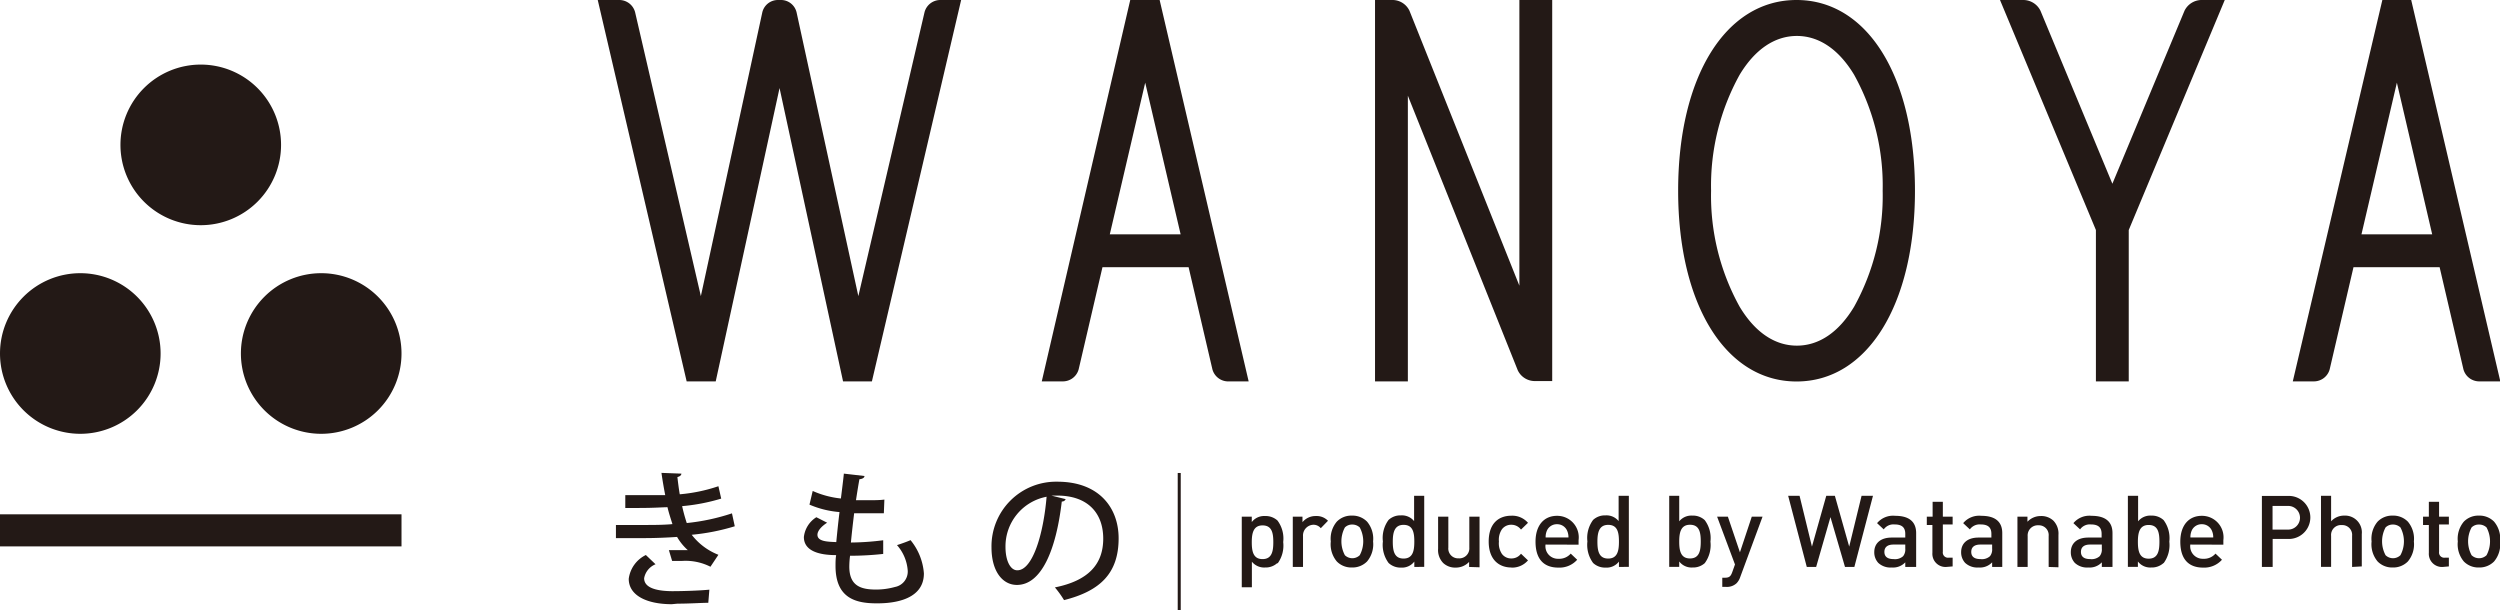
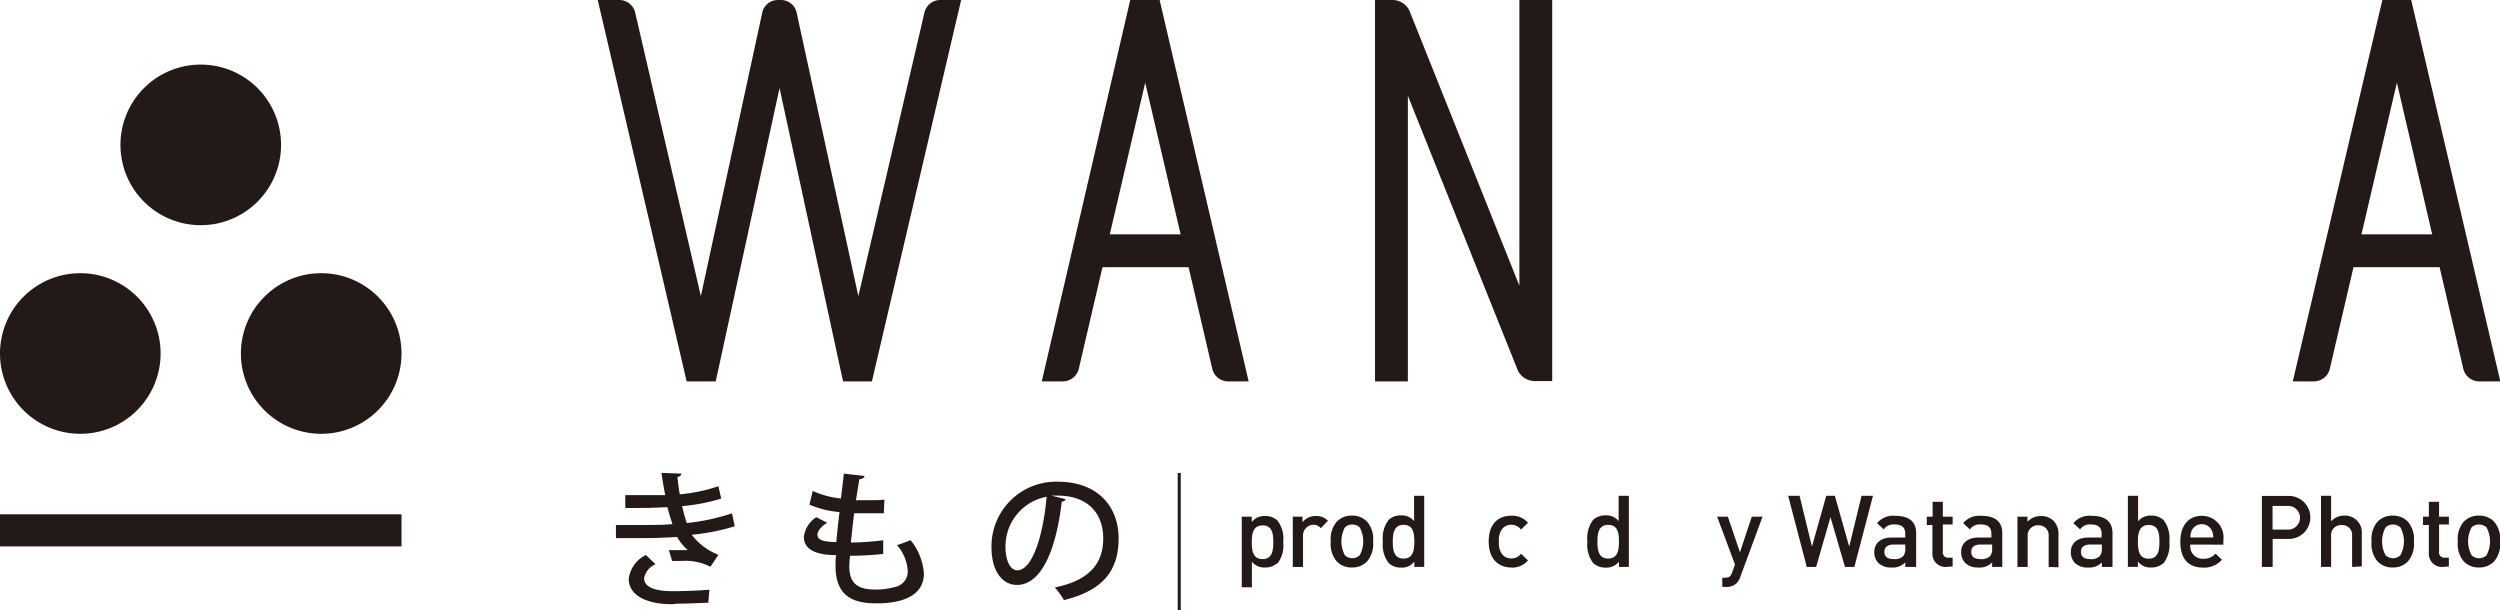
<svg xmlns="http://www.w3.org/2000/svg" viewBox="0 0 232.25 56.69">
  <defs>
    <style>.cls-1{fill:#231916;}.cls-2{fill:none;stroke:#231916;stroke-miterlimit:10;stroke-width:0.28px;}</style>
  </defs>
  <title>Asset 1</title>
  <g id="Layer_2" data-name="Layer 2">
    <g id="レイヤー_1" data-name="レイヤー 1">
      <path class="cls-1" d="M87.32,0a1.52,1.52,0,0,0-1.43,1.13L79.74,27.51,74,1.14A1.49,1.49,0,0,0,72.61,0h-.37a1.49,1.49,0,0,0-1.42,1.14L65.11,27.51,59,1.13A1.52,1.52,0,0,0,57.53,0h-2l8.26,35.43h2.7L72.42,8.18l5.9,27.25H81L89.29,0Z" />
      <path class="cls-1" d="M107.73,0H105L96.78,35.43h2a1.52,1.52,0,0,0,1.43-1.13l2.21-9.48h8l2.21,9.48A1.52,1.52,0,0,0,114,35.43h2Zm1.95,21.77H103.1l3.29-14.09Z" />
      <path class="cls-1" d="M224,0h-2.68L213,35.43h2a1.52,1.52,0,0,0,1.43-1.13l2.21-9.48h8l2.21,9.48a1.52,1.52,0,0,0,1.43,1.13h2Zm1.95,21.77h-6.57l3.29-14.09Z" />
      <path class="cls-1" d="M141.15,0V26.54L130.94,1a1.75,1.75,0,0,0-1.53-1h-1.67V35.43h3.05V8.89L141,34.4a1.75,1.75,0,0,0,1.53,1h1.67V0Z" />
-       <path class="cls-1" d="M166.9,0c-6.59,0-11,7.12-11,17.72s4.43,17.72,11,17.72,11-7.12,11-17.72S173.49,0,166.9,0m8,17.72a21.25,21.25,0,0,1-2.65,10.77c-1.42,2.37-3.26,3.62-5.32,3.62s-3.9-1.25-5.32-3.62a21.26,21.26,0,0,1-2.65-10.77,21.27,21.27,0,0,1,2.65-10.77c1.42-2.36,3.26-3.61,5.32-3.61s3.9,1.25,5.32,3.61a21.25,21.25,0,0,1,2.65,10.77" />
-       <path class="cls-1" d="M206.68,0h-2.2a1.78,1.78,0,0,0-1.54,1l-6.7,16.07L189.56,1A1.78,1.78,0,0,0,188,0h-2.2l8.91,21.37V35.43h3.05V21.37Z" />
      <line class="cls-2" x1="109.55" y1="43.94" x2="109.55" y2="56.69" />
      <path class="cls-1" d="M118.67,52.3a1.6,1.6,0,0,1-1.14.42,1.46,1.46,0,0,1-1.23-.54v2.38h-.94V48h.93v.5a1.44,1.44,0,0,1,1.24-.56,1.62,1.62,0,0,1,1.15.42,2.8,2.8,0,0,1,.53,2,2.82,2.82,0,0,1-.53,2m-1.39-3.55c-.85,0-1,.72-1,1.56s.13,1.57,1,1.57,1-.73,1-1.57-.12-1.56-1-1.56" />
      <path class="cls-1" d="M122.7,49.07a.87.87,0,0,0-.71-.32,1,1,0,0,0-.94,1.06v2.86h-.95V48H121v.51a1.56,1.56,0,0,1,1.25-.57,1.46,1.46,0,0,1,1.12.44Z" />
      <path class="cls-1" d="M127,52.16a1.9,1.9,0,0,1-1.41.56,1.88,1.88,0,0,1-1.4-.56,2.48,2.48,0,0,1-.56-1.86,2.46,2.46,0,0,1,.56-1.84,1.88,1.88,0,0,1,1.4-.56,1.9,1.9,0,0,1,1.41.56,2.47,2.47,0,0,1,.56,1.84,2.48,2.48,0,0,1-.56,1.86M126.32,49a1,1,0,0,0-.69-.27.94.94,0,0,0-.69.27,2.73,2.73,0,0,0,0,2.58,1,1,0,0,0,.69.28,1,1,0,0,0,.69-.28,2.72,2.72,0,0,0,0-2.58" />
      <path class="cls-1" d="M131.39,52.67v-.5a1.44,1.44,0,0,1-1.24.56A1.62,1.62,0,0,1,129,52.3a2.82,2.82,0,0,1-.53-2,2.8,2.8,0,0,1,.53-2,1.6,1.6,0,0,1,1.14-.42,1.46,1.46,0,0,1,1.23.53V46.06h.94v6.6Zm-1-3.91c-.85,0-1,.72-1,1.56s.13,1.57,1,1.57,1-.73,1-1.57-.12-1.56-1-1.56" />
-       <path class="cls-1" d="M136.48,52.67v-.47a1.69,1.69,0,0,1-1.25.53,1.62,1.62,0,0,1-1.16-.43,1.72,1.72,0,0,1-.47-1.33V48h.95v2.87a.91.91,0,0,0,.95,1,.93.93,0,0,0,1-1V48h.95v4.7Z" />
      <path class="cls-1" d="M140.4,52.72c-1.06,0-2.1-.65-2.1-2.41s1-2.4,2.1-2.4a1.93,1.93,0,0,1,1.55.66l-.65.63a1.1,1.1,0,0,0-.9-.45,1.06,1.06,0,0,0-.87.42,1.74,1.74,0,0,0-.28,1.14,1.77,1.77,0,0,0,.28,1.15,1.06,1.06,0,0,0,.87.42,1.09,1.09,0,0,0,.9-.44l.65.62a1.94,1.94,0,0,1-1.55.67" />
-       <path class="cls-1" d="M143.58,50.59a1.16,1.16,0,0,0,1.2,1.32,1.4,1.4,0,0,0,1.14-.48l.6.57a2.2,2.2,0,0,1-1.76.73c-1.18,0-2.11-.62-2.11-2.41,0-1.52.79-2.4,2-2.4a2,2,0,0,1,2,2.26v.42Zm2-1.3a1,1,0,0,0-.93-.59,1,1,0,0,0-.94.59,1.48,1.48,0,0,0-.12.64h2.12a1.49,1.49,0,0,0-.13-.64" />
      <path class="cls-1" d="M150.4,52.67v-.5a1.44,1.44,0,0,1-1.24.56A1.62,1.62,0,0,1,148,52.3a2.83,2.83,0,0,1-.53-2,2.8,2.8,0,0,1,.53-2,1.6,1.6,0,0,1,1.14-.42,1.45,1.45,0,0,1,1.23.53V46.06h.95v6.6Zm-1-3.91c-.85,0-1,.72-1,1.56s.13,1.57,1,1.57,1-.73,1-1.57-.12-1.56-1-1.56" />
-       <path class="cls-1" d="M158.39,52.3a1.62,1.62,0,0,1-1.15.42,1.44,1.44,0,0,1-1.24-.56v.5h-.93v-6.6H156v2.37a1.45,1.45,0,0,1,1.23-.53,1.6,1.6,0,0,1,1.14.42,2.8,2.8,0,0,1,.53,2,2.83,2.83,0,0,1-.53,2M157,48.75c-.85,0-1,.72-1,1.56s.13,1.57,1,1.57,1-.73,1-1.57-.12-1.56-1-1.56" />
      <path class="cls-1" d="M161.67,53.6a1.51,1.51,0,0,1-.34.58,1.31,1.31,0,0,1-1,.34H160v-.85h.24c.4,0,.54-.12.68-.5l.26-.73L159.52,48h1l1.12,3.31L162.74,48h1Z" />
      <polygon class="cls-1" points="172.27 52.67 171.4 52.67 170.05 48.04 168.72 52.67 167.85 52.67 166.12 46.06 167.18 46.06 168.33 50.78 169.66 46.06 170.46 46.06 171.79 50.78 172.94 46.06 174 46.06 172.27 52.67" />
      <path class="cls-1" d="M177,52.67v-.43a1.55,1.55,0,0,1-1.25.48,1.66,1.66,0,0,1-1.26-.43,1.44,1.44,0,0,1-.37-1c0-.79.55-1.35,1.62-1.35H177V49.6c0-.59-.3-.88-1-.88a1.1,1.1,0,0,0-1,.46l-.62-.58a1.93,1.93,0,0,1,1.69-.68c1.29,0,1.94.55,1.94,1.61v3.14Zm0-2.08h-1.1c-.56,0-.84.25-.84.68s.27.67.86.67a1.12,1.12,0,0,0,.88-.27,1,1,0,0,0,.2-.7Z" />
      <path class="cls-1" d="M180.81,52.67a1.22,1.22,0,0,1-1.29-1.31V48.77H179V48h.54V46.62h.95V48h.91v.72h-.91v2.54a.48.48,0,0,0,.52.55h.39v.81Z" />
      <path class="cls-1" d="M185.07,52.67v-.43a1.54,1.54,0,0,1-1.25.48,1.66,1.66,0,0,1-1.26-.43,1.44,1.44,0,0,1-.37-1c0-.79.55-1.35,1.62-1.35H185V49.6c0-.59-.3-.88-1-.88a1.11,1.11,0,0,0-1,.46l-.62-.58a1.93,1.93,0,0,1,1.69-.68c1.29,0,1.94.55,1.94,1.61v3.14Zm0-2.08h-1.1c-.56,0-.84.25-.84.68s.27.67.86.67a1.12,1.12,0,0,0,.88-.27,1,1,0,0,0,.2-.7Z" />
      <path class="cls-1" d="M190.32,52.67V49.8a.91.91,0,0,0-.95-1,.94.94,0,0,0-1,1v2.87h-.95V48h.93v.47a1.68,1.68,0,0,1,1.25-.53,1.63,1.63,0,0,1,1.16.43,1.73,1.73,0,0,1,.47,1.33v3Z" />
      <path class="cls-1" d="M195.26,52.67v-.43a1.54,1.54,0,0,1-1.25.48,1.66,1.66,0,0,1-1.26-.43,1.44,1.44,0,0,1-.37-1c0-.79.55-1.35,1.62-1.35h1.24V49.6c0-.59-.3-.88-1-.88a1.1,1.1,0,0,0-1,.46l-.62-.58a1.93,1.93,0,0,1,1.69-.68c1.29,0,1.94.55,1.94,1.61v3.14Zm0-2.08h-1.1c-.56,0-.84.25-.84.68s.27.67.86.67a1.12,1.12,0,0,0,.88-.27,1,1,0,0,0,.2-.7Z" />
      <path class="cls-1" d="M201,52.3a1.62,1.62,0,0,1-1.15.42,1.44,1.44,0,0,1-1.24-.56v.5h-.93v-6.6h.95v2.37a1.46,1.46,0,0,1,1.23-.53,1.6,1.6,0,0,1,1.14.42,2.8,2.8,0,0,1,.53,2,2.83,2.83,0,0,1-.53,2m-1.39-3.55c-.85,0-1,.72-1,1.56s.13,1.57,1,1.57,1-.73,1-1.57-.12-1.56-1-1.56" />
      <path class="cls-1" d="M203.48,50.59a1.16,1.16,0,0,0,1.2,1.32,1.4,1.4,0,0,0,1.14-.48l.6.57a2.21,2.21,0,0,1-1.76.73c-1.18,0-2.11-.62-2.11-2.41,0-1.52.79-2.4,2-2.4a2,2,0,0,1,2,2.26v.42Zm2-1.3a1,1,0,0,0-.93-.59,1,1,0,0,0-.94.59,1.5,1.5,0,0,0-.12.64h2.12a1.49,1.49,0,0,0-.13-.64" />
      <path class="cls-1" d="M212.63,50.07h-1.5v2.6h-1v-6.6h2.5a2,2,0,1,1,0,4M212.57,47h-1.45v2.2h1.45a1.1,1.1,0,1,0,0-2.2" />
      <path class="cls-1" d="M218.51,52.67V49.78a.91.91,0,0,0-.95-1,.92.92,0,0,0-1,1v2.88h-.94v-6.6h.94v2.37a1.62,1.62,0,0,1,1.22-.53,1.56,1.56,0,0,1,1.63,1.72v3Z" />
      <path class="cls-1" d="M223.69,52.16a1.9,1.9,0,0,1-1.41.56,1.88,1.88,0,0,1-1.4-.56,2.48,2.48,0,0,1-.56-1.86,2.46,2.46,0,0,1,.56-1.84,1.88,1.88,0,0,1,1.4-.56,1.9,1.9,0,0,1,1.41.56,2.47,2.47,0,0,1,.56,1.84,2.48,2.48,0,0,1-.56,1.86M223,49a1,1,0,0,0-.69-.27.94.94,0,0,0-.69.27,2.72,2.72,0,0,0,0,2.58,1,1,0,0,0,.69.28,1,1,0,0,0,.69-.28A2.72,2.72,0,0,0,223,49" />
      <path class="cls-1" d="M226.93,52.67a1.22,1.22,0,0,1-1.29-1.31V48.77h-.54V48h.54V46.62h.95V48h.91v.72h-.91v2.54a.48.48,0,0,0,.52.55h.39v.81Z" />
      <path class="cls-1" d="M231.7,52.16a1.9,1.9,0,0,1-1.41.56,1.88,1.88,0,0,1-1.4-.56,2.48,2.48,0,0,1-.56-1.86,2.47,2.47,0,0,1,.56-1.84,1.88,1.88,0,0,1,1.4-.56,1.9,1.9,0,0,1,1.41.56,2.47,2.47,0,0,1,.56,1.84,2.48,2.48,0,0,1-.56,1.86M231,49a1,1,0,0,0-.7-.27.94.94,0,0,0-.69.27,2.73,2.73,0,0,0,0,2.58,1,1,0,0,0,.69.28,1,1,0,0,0,.7-.28A2.73,2.73,0,0,0,231,49" />
      <rect class="cls-1" y="47.78" width="37.3" height="2.98" />
      <path class="cls-1" d="M14.92,32.84a7.46,7.46,0,1,1-7.46-7.46,7.46,7.46,0,0,1,7.46,7.46" />
      <path class="cls-1" d="M37.3,32.84a7.46,7.46,0,1,1-7.46-7.46,7.46,7.46,0,0,1,7.46,7.46" />
      <path class="cls-1" d="M26.11,13.46A7.46,7.46,0,1,1,18.65,6a7.46,7.46,0,0,1,7.46,7.46" />
      <path class="cls-1" d="M63.3,44c0,.15-.14.26-.37.32.06.51.13,1.09.22,1.6a15.17,15.17,0,0,0,3.59-.75L67,46.32a17.8,17.8,0,0,1-3.63.7,16.13,16.13,0,0,0,.43,1.57,19.56,19.56,0,0,0,4.2-.9l.26,1.2a19.84,19.84,0,0,1-4,.79,5.78,5.78,0,0,0,2.48,1.86L66,52.65a5.11,5.11,0,0,0-2.64-.54c-.22,0-.71,0-.92,0l-.3-1,.76,0c.32,0,.74,0,1,0a5,5,0,0,1-1-1.23c-1,.07-2.1.11-3,.11s-1.81,0-2.68,0V48.77c.79,0,1.86,0,2.65,0s1.77,0,2.6-.08c-.12-.39-.33-1-.46-1.57-.44,0-1.22.07-2.64.07-.46,0-.9,0-1.28,0V46c.58,0,1.19,0,1.71,0s1.46,0,2,0c-.12-.61-.25-1.35-.35-2.07" />
      <path class="cls-1" d="M62.41,56.13c-2.29,0-4-.79-4-2.36A2.87,2.87,0,0,1,60,51.56l.9.86a1.73,1.73,0,0,0-1.06,1.3c0,.83,1,1.19,2.6,1.2,1,0,2.55-.05,3.46-.14L65.8,56c-.62,0-1.71.08-2.86.08Z" />
      <path class="cls-1" d="M78.4,44l1.91.22c0,.17-.21.28-.47.3-.1.54-.21,1.24-.32,1.95.37,0,.8,0,1.23,0s1,0,1.41-.06l-.05,1.27c-.4,0-.88,0-1.37,0s-1,0-1.39,0c-.11.92-.22,1.86-.3,2.72a24.85,24.85,0,0,0,3-.21v1.27a28.45,28.45,0,0,1-3.08.17,8.19,8.19,0,0,0-.07,1c0,1.81,1.08,2.14,2.5,2.14a6.59,6.59,0,0,0,1.74-.24,1.46,1.46,0,0,0,1.19-1.49,4,4,0,0,0-1-2.4c.36-.11.94-.32,1.26-.46a5.5,5.5,0,0,1,1.24,3.09c0,2.78-3.6,2.78-4.4,2.78-2,0-3.81-.52-3.81-3.48,0-.32,0-.66.06-1-1,0-3-.14-3-1.68a2.49,2.49,0,0,1,1.16-1.84l1,.51c-.55.35-.9.77-.9,1.12,0,.62.91.65,1.75.68.08-.84.18-1.81.3-2.79a8.79,8.79,0,0,1-2.79-.69l.3-1.27a8.57,8.57,0,0,0,2.62.7c.1-.81.21-1.66.28-2.36" />
      <path class="cls-1" d="M99,46.37a.36.36,0,0,1-.36.22c-.53,4.53-1.9,7.75-4.17,7.75-1.31,0-2.36-1.23-2.36-3.49a6,6,0,0,1,6.12-6.1c3.87,0,5.69,2.42,5.69,5.26,0,3.27-1.74,4.9-5.07,5.74A9.32,9.32,0,0,0,98,54.57c3.09-.62,4.49-2.14,4.49-4.53s-1.45-4-4.27-4l-.55,0Zm-1.73-.23a4.69,4.69,0,0,0-3.86,4.67c0,1.31.47,2.17,1.09,2.17C95.92,53,96.94,49.64,97.23,46.13Z" />
    </g>
  </g>
</svg>